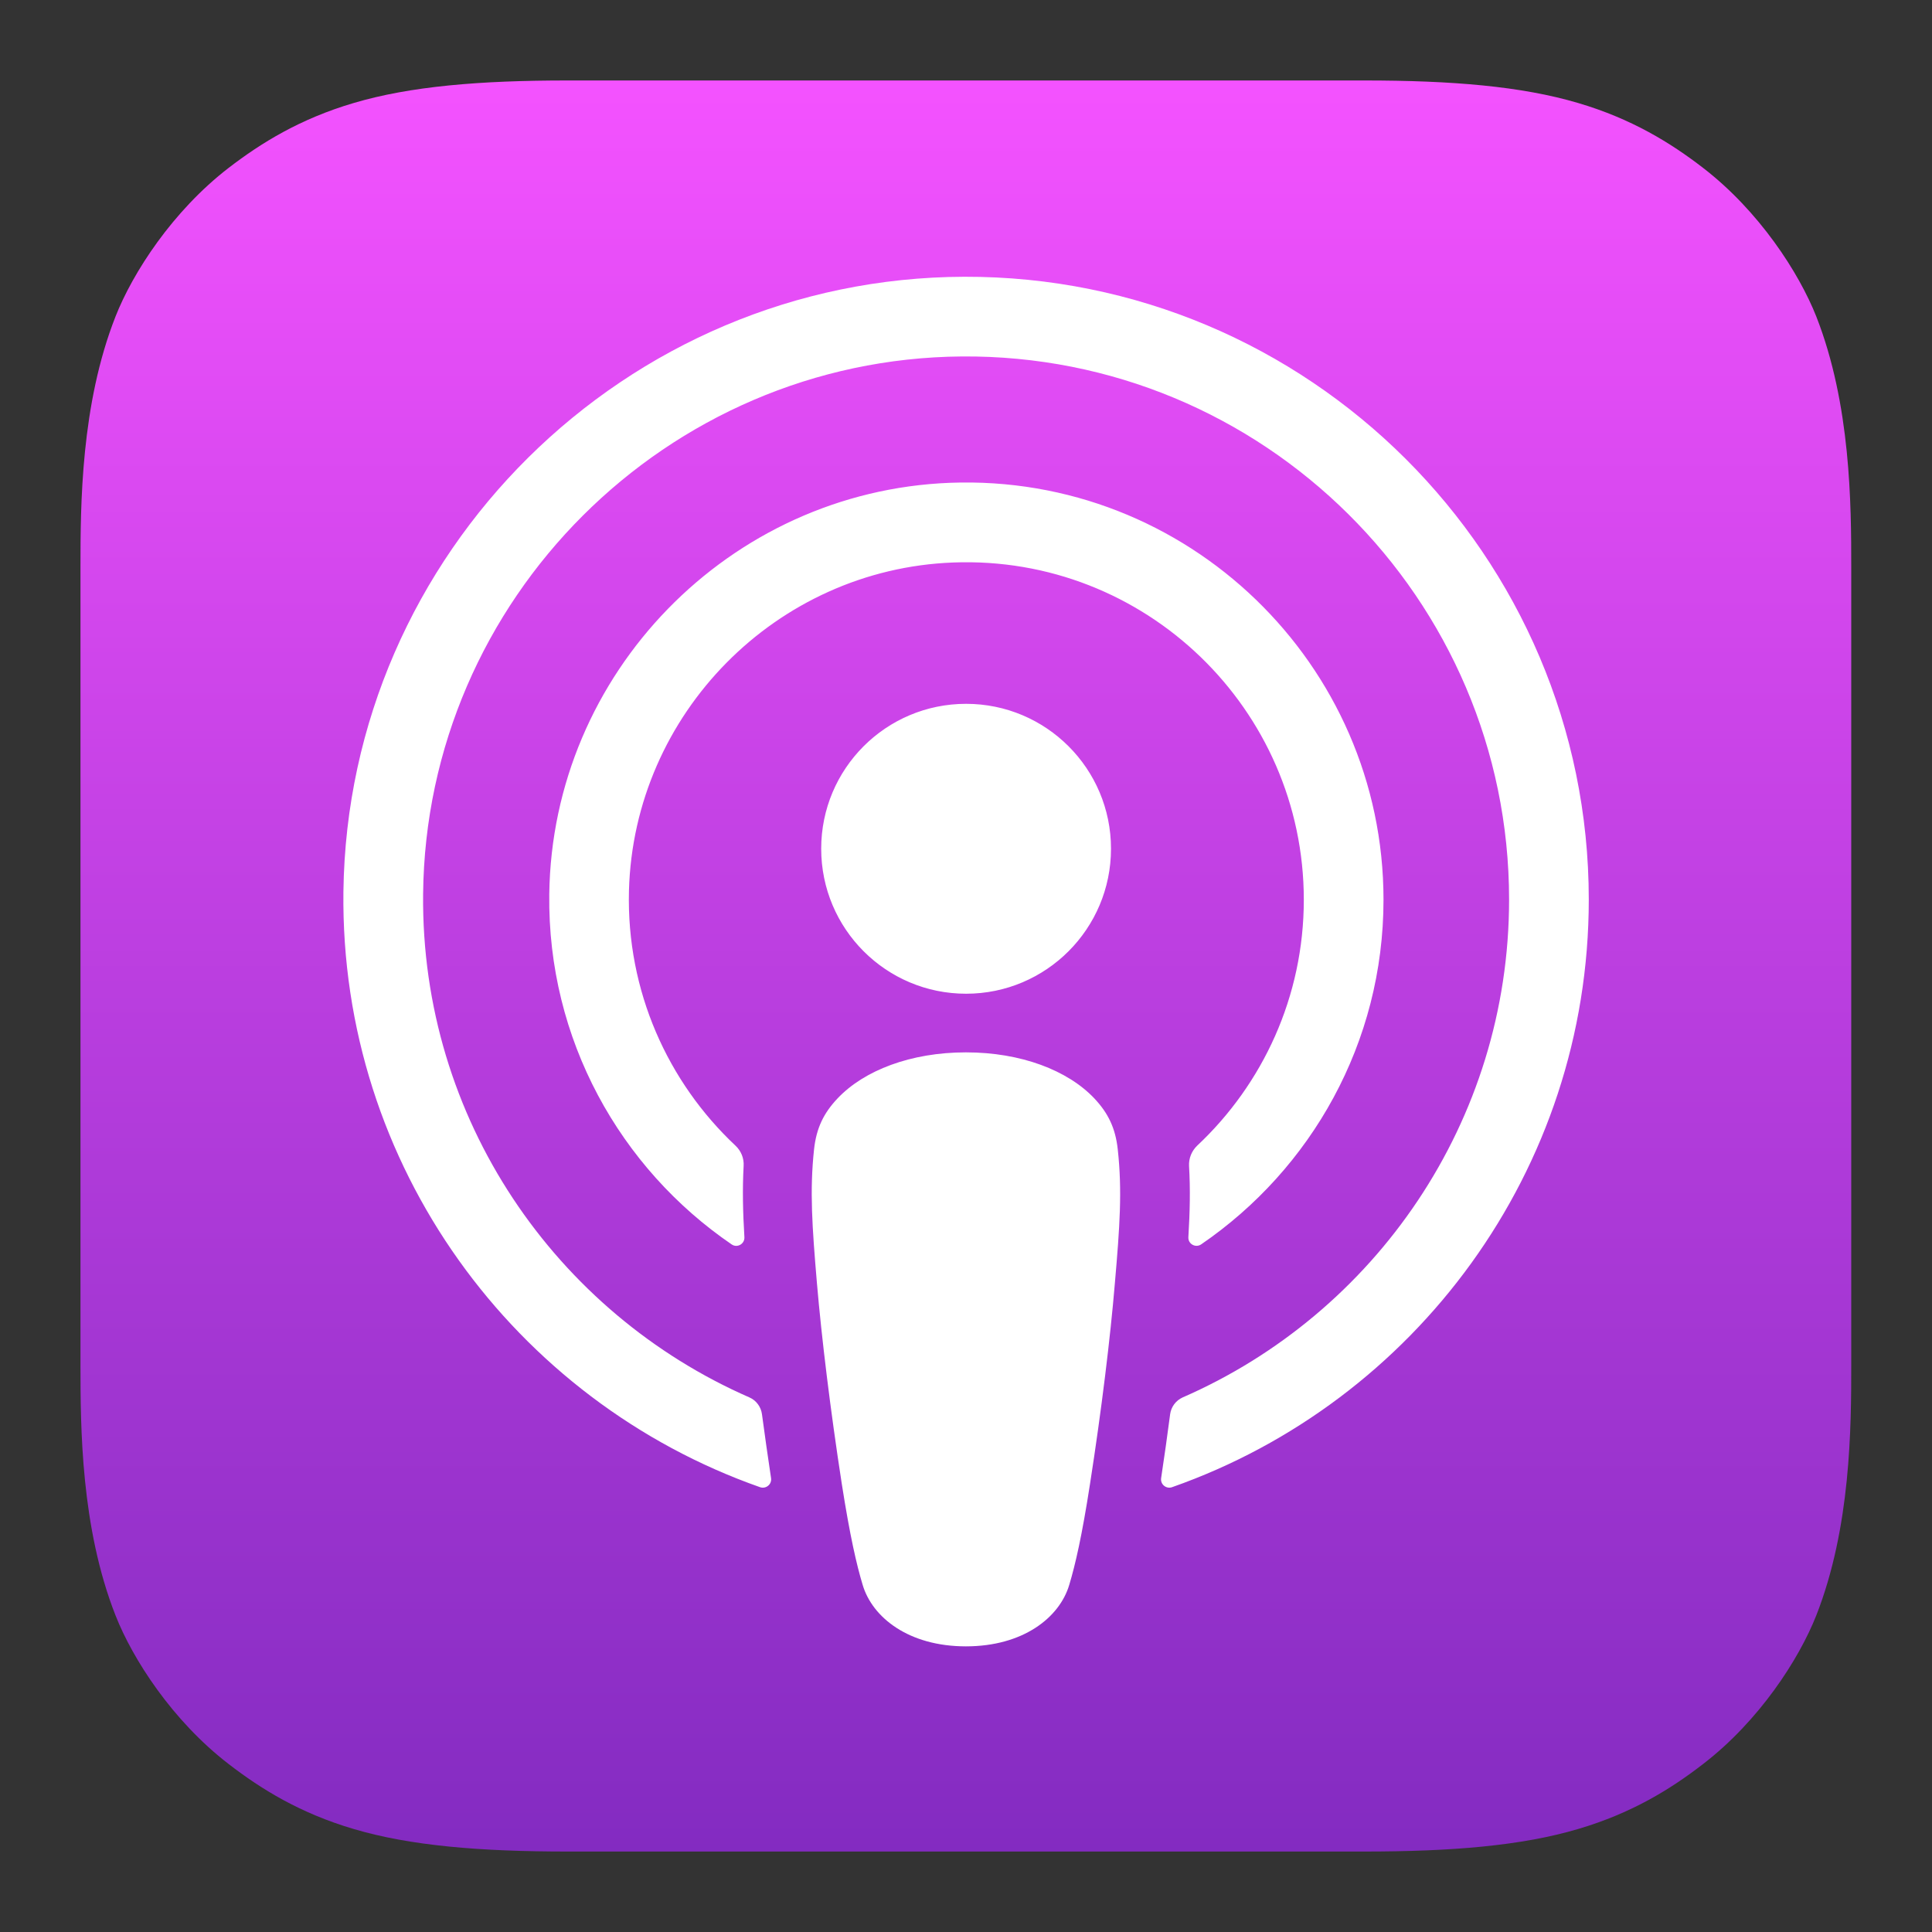
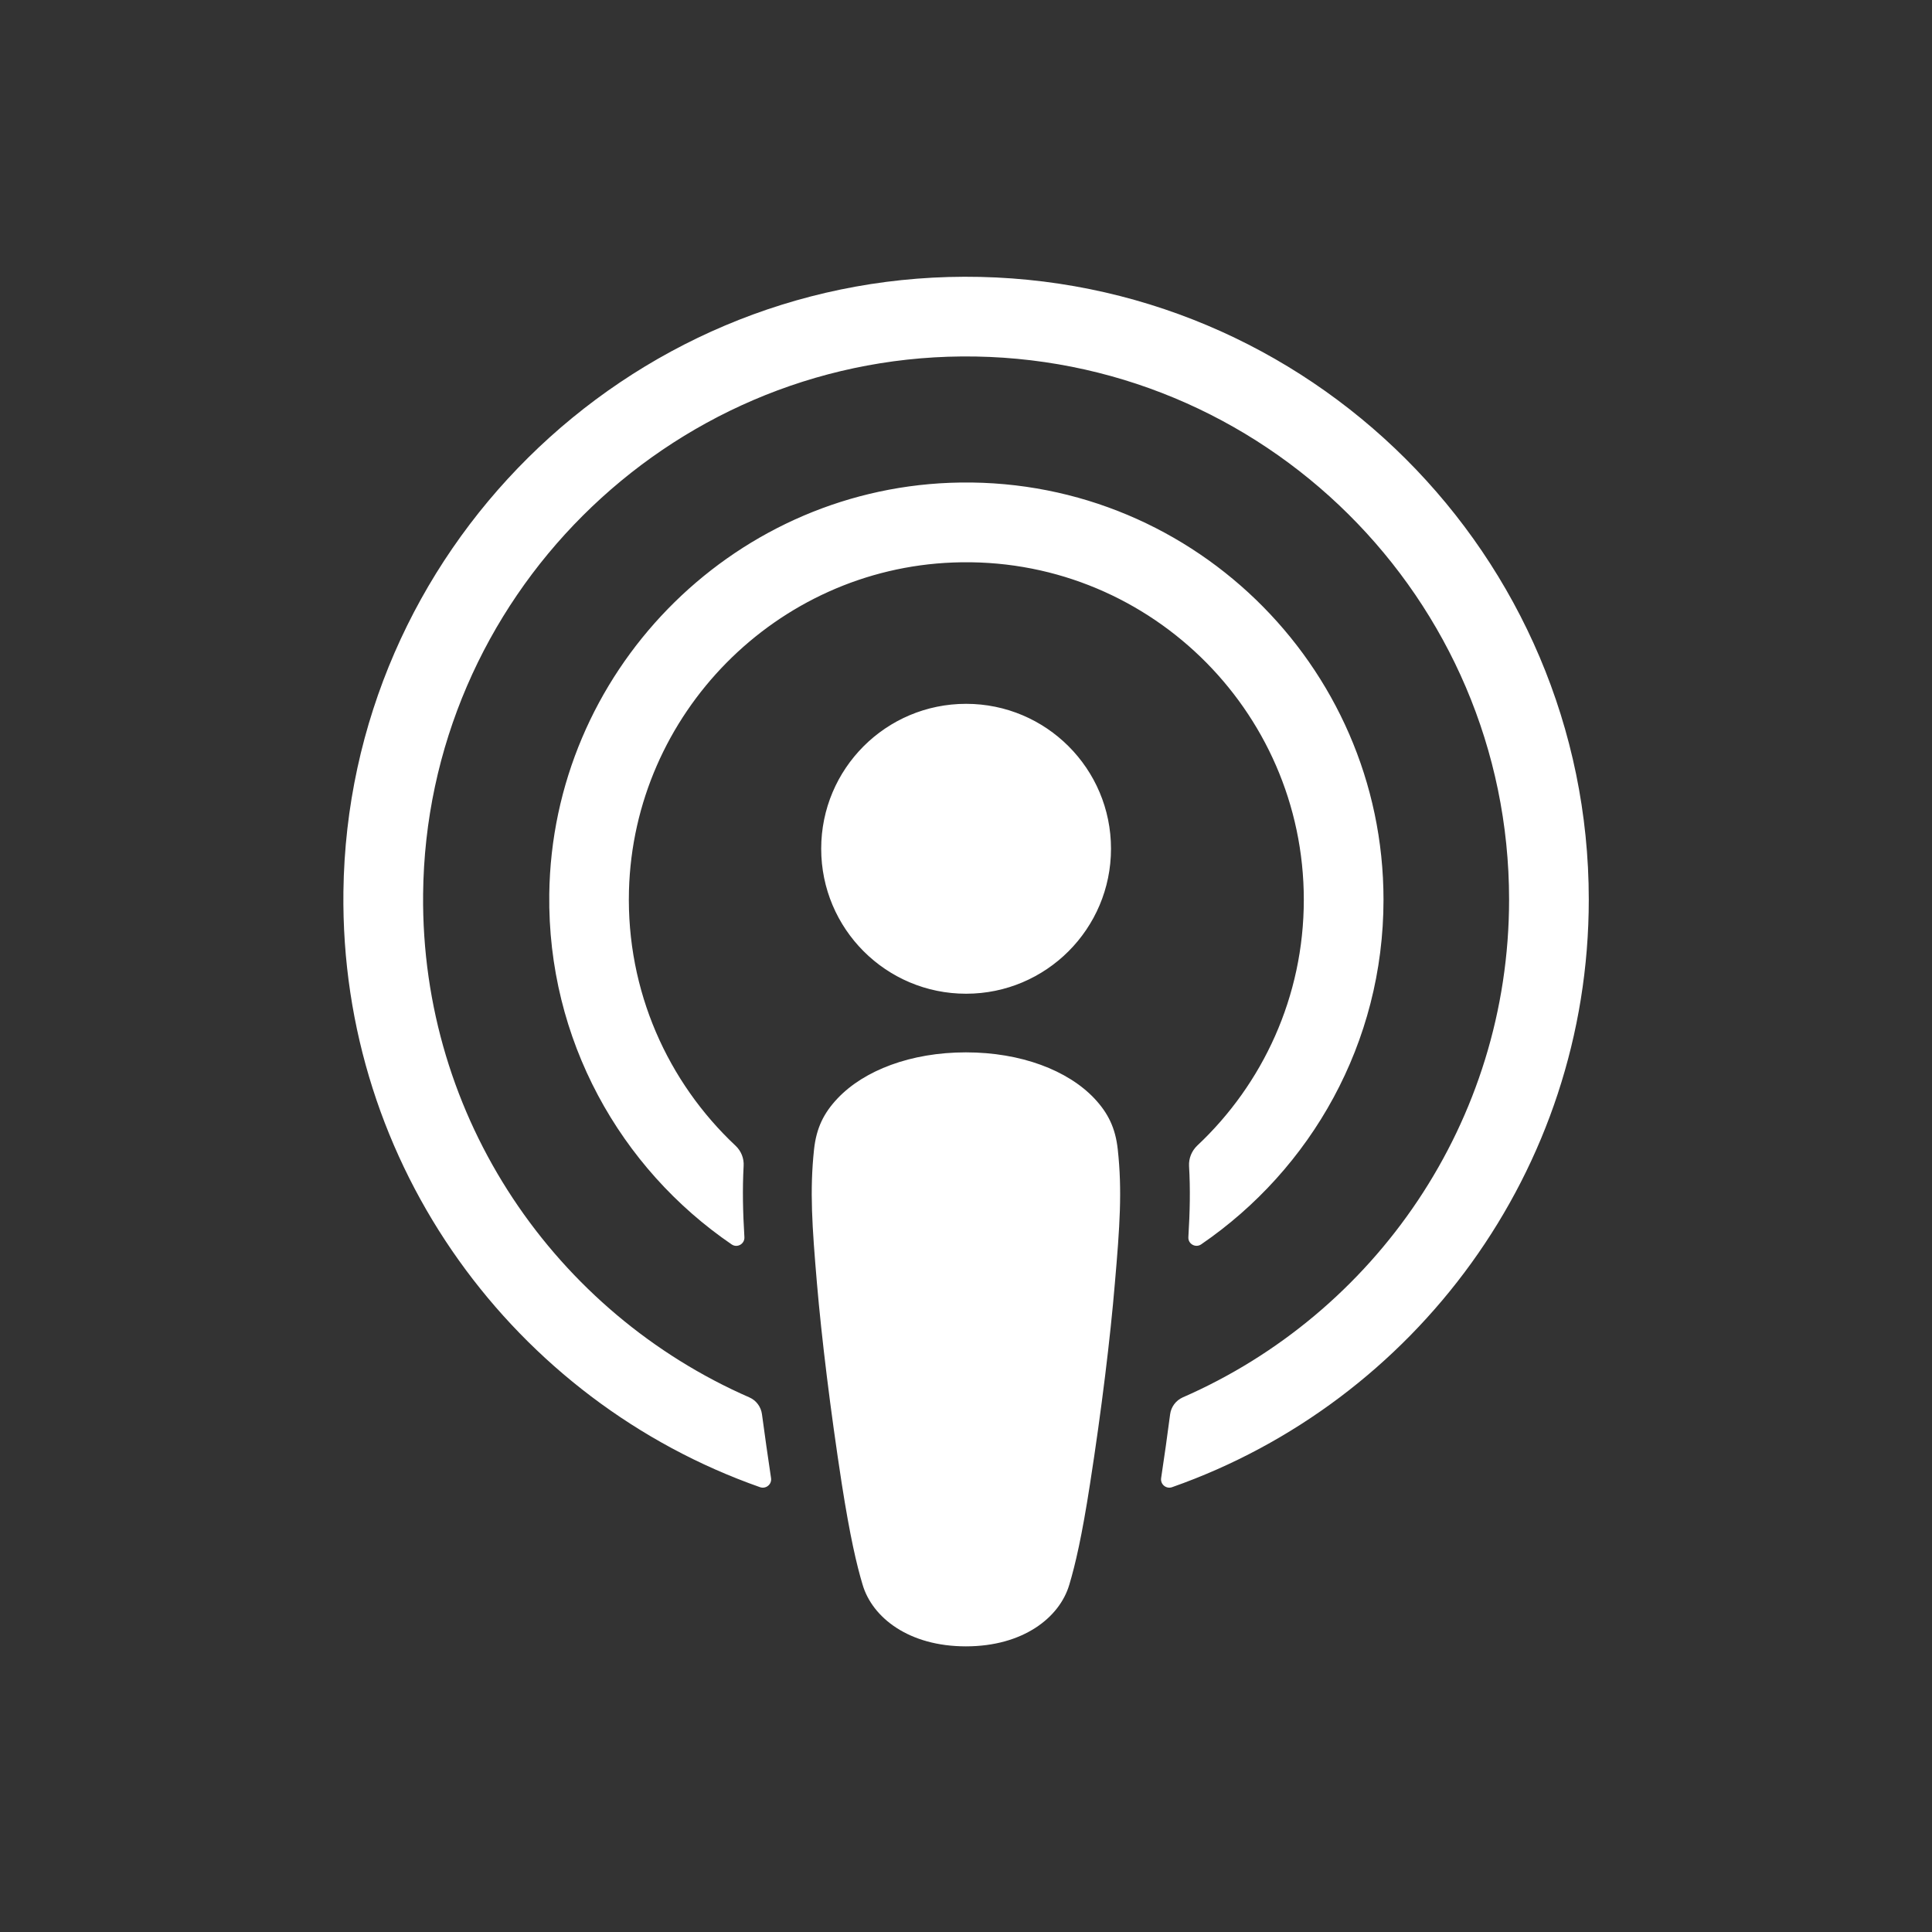
<svg xmlns="http://www.w3.org/2000/svg" width="20" height="20" viewBox="0 0 20 20" fill="none">
  <rect x="0" y="0" width="20" height="20" fill="#333333" stroke="none" />
-   <path fill-rule="evenodd" clip-rule="evenodd" d="M18.802 16.723C18.623 17.176 18.212 17.814 17.629 18.262C17.293 18.522 16.891 18.77 16.339 18.933C15.75 19.108 15.025 19.167 14.123 19.167H5.874C4.972 19.167 4.247 19.108 3.659 18.933C3.107 18.77 2.705 18.522 2.368 18.262C1.785 17.814 1.374 17.176 1.196 16.723C0.837 15.811 0.833 14.777 0.833 14.125V5.875C0.833 5.223 0.837 4.188 1.196 3.276C1.374 2.824 1.785 2.186 2.368 1.737C2.705 1.478 3.107 1.23 3.659 1.067C4.247 0.892 4.972 0.833 5.874 0.833H14.123C15.025 0.833 15.75 0.892 16.339 1.067C16.891 1.23 17.293 1.478 17.629 1.737C18.212 2.186 18.623 2.824 18.802 3.276C19.16 4.188 19.164 5.223 19.164 5.875V14.125C19.164 14.777 19.16 15.811 18.802 16.723Z" fill="url(#paint0_linear)" />
  <path d="M11.328 11.37C11.053 11.08 10.57 10.894 9.999 10.894C9.429 10.894 8.946 11.08 8.671 11.37C8.527 11.522 8.451 11.677 8.427 11.898C8.381 12.327 8.407 12.696 8.457 13.285C8.505 13.847 8.596 14.596 8.714 15.36C8.799 15.903 8.867 16.196 8.93 16.406C9.031 16.746 9.409 17.043 9.999 17.043C10.59 17.043 10.968 16.746 11.069 16.406C11.132 16.196 11.2 15.903 11.284 15.36C11.403 14.596 11.494 13.847 11.541 13.285C11.592 12.696 11.618 12.327 11.571 11.898C11.547 11.677 11.471 11.522 11.328 11.37ZM8.501 8.786C8.501 9.615 9.172 10.287 10.001 10.287C10.829 10.287 11.501 9.615 11.501 8.786C11.501 7.957 10.829 7.286 10.001 7.286C9.172 7.286 8.501 7.957 8.501 8.786ZM9.982 2.865C6.474 2.875 3.599 5.722 3.555 9.23C3.52 12.073 5.334 14.504 7.867 15.395C7.929 15.417 7.991 15.366 7.982 15.302C7.949 15.081 7.917 14.859 7.888 14.641C7.878 14.564 7.829 14.497 7.758 14.466C5.756 13.591 4.357 11.583 4.38 9.257C4.409 6.203 6.902 3.715 9.955 3.69C13.075 3.665 15.622 6.196 15.622 9.312C15.622 11.615 14.23 13.599 12.243 14.466C12.172 14.498 12.123 14.564 12.113 14.641C12.085 14.859 12.053 15.081 12.02 15.301C12.01 15.366 12.073 15.417 12.134 15.395C14.643 14.513 16.447 12.119 16.447 9.312C16.447 5.751 13.545 2.855 9.982 2.865ZM9.866 5.823C11.855 5.746 13.497 7.341 13.497 9.314C13.497 10.317 13.072 11.223 12.393 11.86C12.336 11.915 12.305 11.991 12.309 12.07C12.323 12.31 12.318 12.543 12.302 12.806C12.297 12.877 12.376 12.921 12.434 12.882C13.573 12.103 14.322 10.795 14.322 9.314C14.322 6.876 12.292 4.903 9.833 4.998C7.548 5.087 5.715 6.971 5.686 9.257C5.667 10.761 6.42 12.094 7.574 12.882C7.632 12.922 7.71 12.877 7.706 12.807C7.69 12.543 7.685 12.31 7.698 12.07C7.703 11.991 7.672 11.915 7.615 11.861C6.914 11.203 6.484 10.26 6.511 9.22C6.56 7.389 8.036 5.893 9.866 5.823Z" fill="white" />
  <defs>
    <linearGradient id="paint0_linear" x1="9.999" y1="0.833" x2="9.999" y2="19.166" gradientUnits="userSpaceOnUse">
      <stop stop-color="#F452FF" />
      <stop offset="1" stop-color="#832BC1" />
    </linearGradient>
  </defs>
</svg>